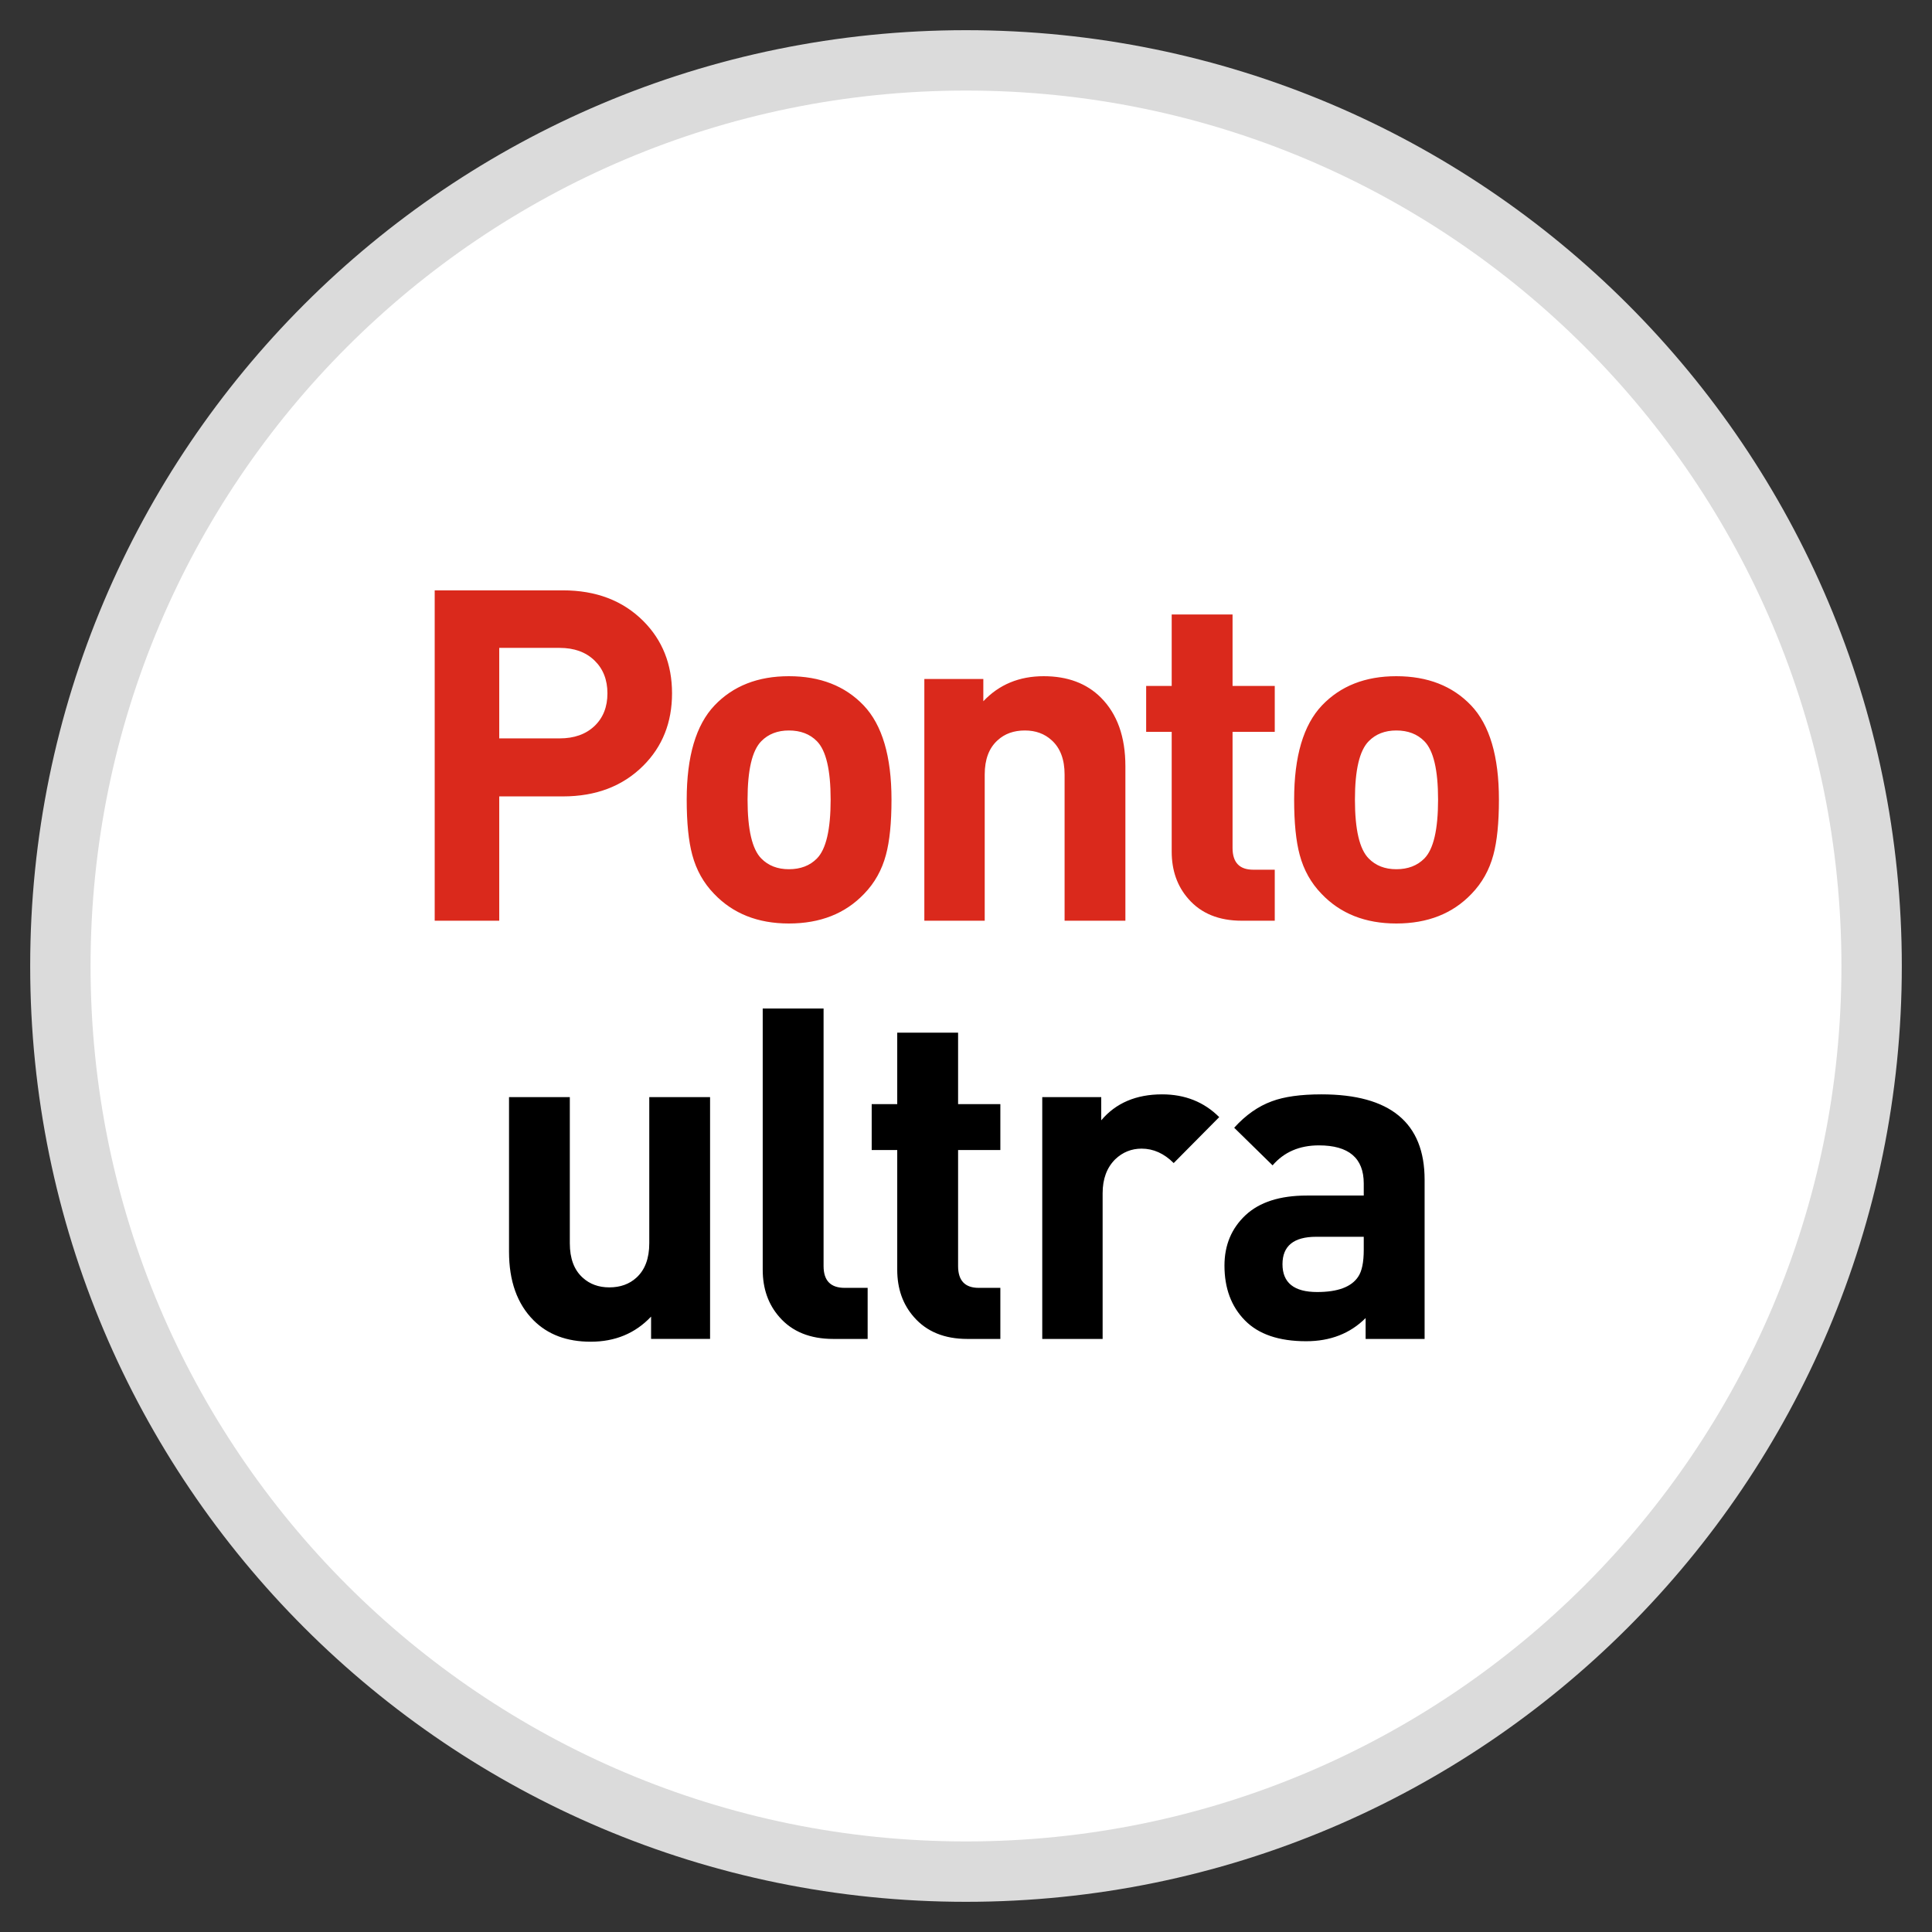
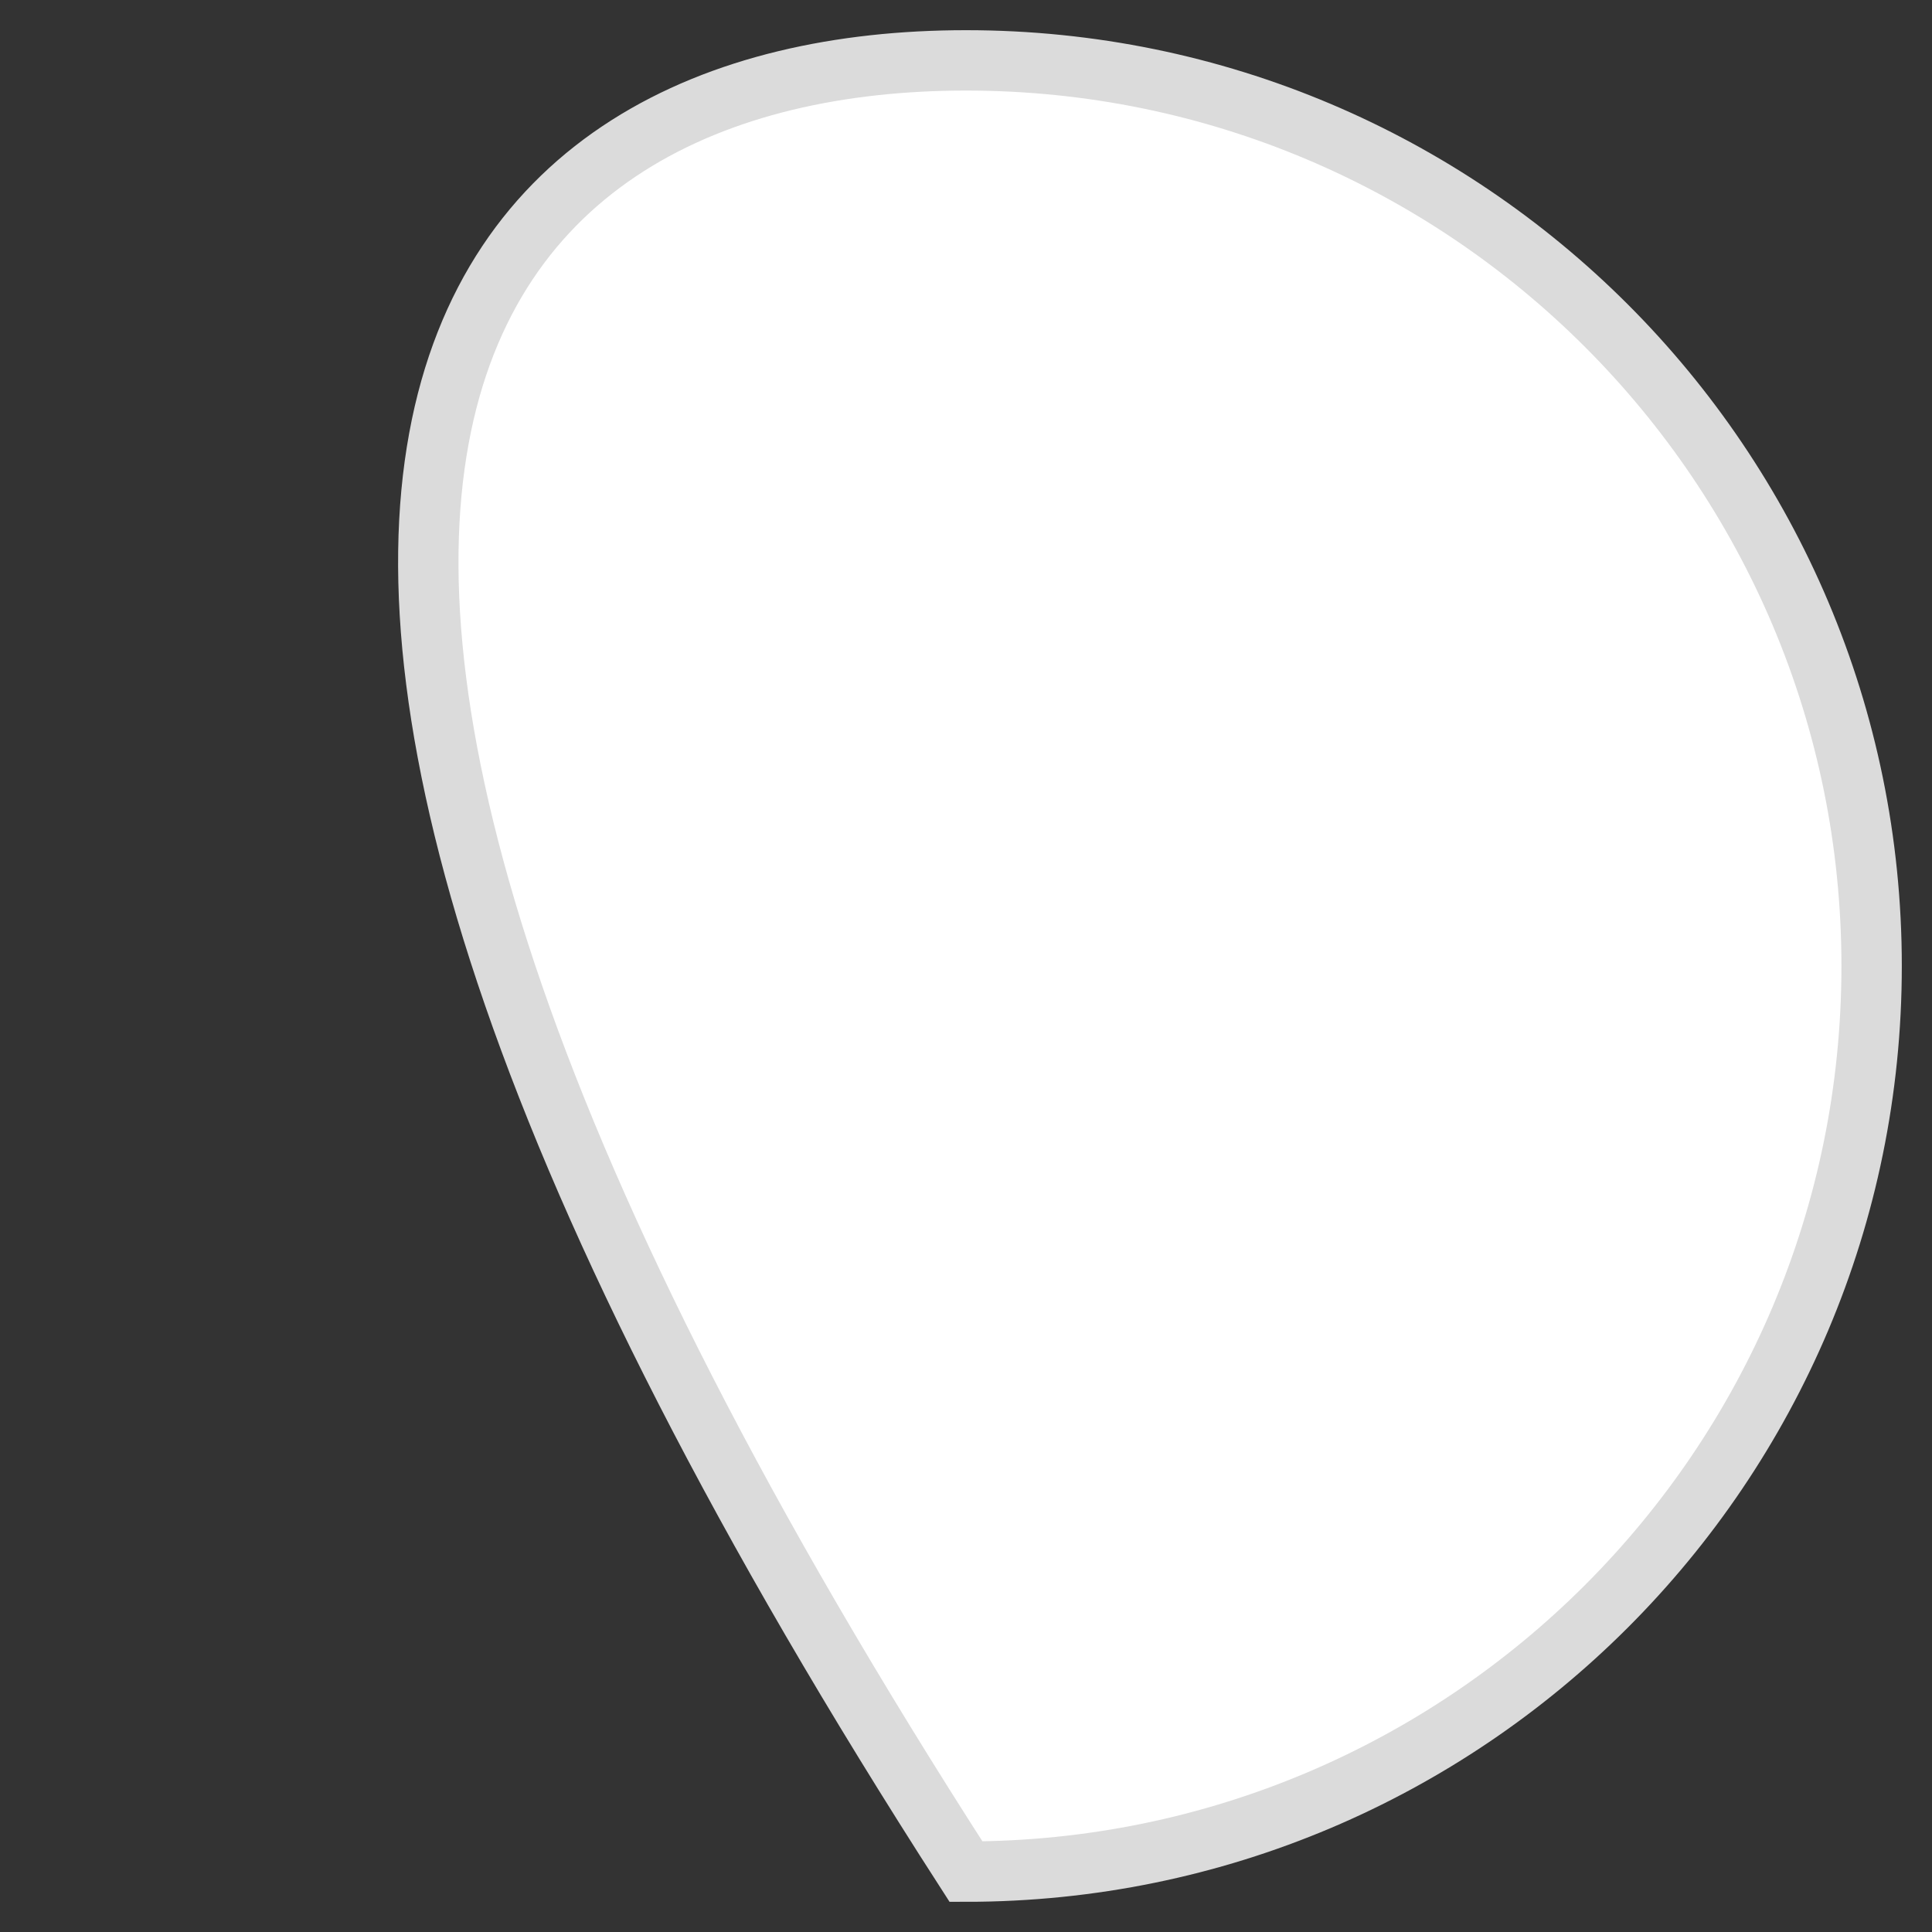
<svg xmlns="http://www.w3.org/2000/svg" width="32" height="32" viewBox="0 0 32 32" fill="none">
  <rect x="0" y="0" width="32" height="32" fill="#333333" stroke="none" />
-   <path d="M31 16C31 24.284 24.284 31 16 31C7.716 31 1 24.284 1 16C1 7.716 7.716 1 16 1C24.284 1 31 7.716 31 16Z" fill="white" stroke="#DBDBDB" />
-   <path fill-rule="evenodd" clip-rule="evenodd" d="M22.588 20.701V20.485H21.8C21.428 20.485 21.242 20.637 21.242 20.939C21.242 21.246 21.433 21.4 21.816 21.4C22.157 21.4 22.384 21.316 22.496 21.146C22.558 21.054 22.588 20.906 22.588 20.701ZM23.596 22.177H22.619V21.831C22.363 22.087 22.034 22.215 21.634 22.215C21.183 22.215 20.845 22.1 20.619 21.869C20.393 21.639 20.281 21.336 20.281 20.962C20.281 20.624 20.397 20.346 20.629 20.128C20.862 19.91 21.201 19.802 21.645 19.802H22.588V19.602C22.588 19.182 22.34 18.971 21.845 18.971C21.523 18.971 21.267 19.082 21.078 19.302L20.442 18.679C20.632 18.469 20.84 18.323 21.065 18.241C21.27 18.164 21.545 18.126 21.888 18.126C23.027 18.126 23.596 18.598 23.596 19.54V22.177ZM20.194 18.503L19.44 19.264C19.281 19.105 19.104 19.025 18.909 19.025C18.74 19.025 18.594 19.084 18.471 19.202C18.332 19.34 18.263 19.528 18.263 19.763V22.177H17.263V18.172H18.24V18.556C18.481 18.27 18.817 18.126 19.248 18.126C19.627 18.126 19.943 18.252 20.194 18.503ZM16.569 22.177H16.022C15.643 22.177 15.348 22.056 15.138 21.815C14.953 21.605 14.861 21.344 14.861 21.031V19.048H14.438V18.288H14.861V17.104H15.869V18.288H16.569V19.048H15.869V20.97C15.869 21.211 15.983 21.331 16.211 21.331H16.569V22.177ZM14.371 22.177H13.802C13.418 22.177 13.12 22.056 12.91 21.815C12.725 21.605 12.633 21.344 12.633 21.031V16.704H13.641V20.97C13.641 21.211 13.757 21.331 13.991 21.331H14.371V22.177ZM11.761 22.176H10.784V21.807C10.523 22.084 10.189 22.223 9.784 22.223C9.389 22.223 9.074 22.105 8.838 21.869C8.566 21.597 8.431 21.218 8.431 20.731V18.172H9.438V20.593C9.438 20.844 9.509 21.034 9.651 21.162C9.768 21.269 9.915 21.323 10.092 21.323C10.274 21.323 10.424 21.269 10.541 21.162C10.682 21.034 10.754 20.844 10.754 20.593V18.172H11.761V22.176Z" fill="black" />
-   <path fill-rule="evenodd" clip-rule="evenodd" d="M23.819 13.244C23.819 12.752 23.743 12.43 23.591 12.276C23.474 12.158 23.32 12.099 23.127 12.099C22.939 12.099 22.787 12.158 22.671 12.276C22.518 12.43 22.442 12.752 22.442 13.244C22.442 13.741 22.518 14.067 22.671 14.22C22.787 14.338 22.939 14.397 23.127 14.397C23.32 14.397 23.474 14.338 23.591 14.22C23.743 14.067 23.819 13.741 23.819 13.244ZM24.827 13.244C24.827 13.629 24.796 13.934 24.735 14.159C24.668 14.41 24.547 14.625 24.373 14.805C24.06 15.133 23.645 15.296 23.127 15.296C22.614 15.296 22.201 15.133 21.889 14.805C21.714 14.625 21.594 14.41 21.527 14.159C21.466 13.934 21.435 13.629 21.435 13.244C21.435 12.527 21.589 12.007 21.896 11.684C22.204 11.361 22.614 11.2 23.127 11.2C23.645 11.2 24.058 11.361 24.366 11.684C24.673 12.007 24.827 12.527 24.827 13.244ZM21.114 15.25H20.568C20.189 15.25 19.894 15.13 19.684 14.889C19.499 14.679 19.407 14.418 19.407 14.105V12.122H18.984V11.361H19.407V10.178H20.415V11.361H21.114V12.122H20.415V14.044C20.415 14.285 20.529 14.405 20.757 14.405H21.114V15.25ZM18.64 15.25H17.633V12.829C17.633 12.578 17.561 12.389 17.419 12.261C17.301 12.153 17.154 12.099 16.975 12.099C16.792 12.099 16.641 12.153 16.524 12.261C16.381 12.389 16.31 12.578 16.31 12.829V15.25H15.31V11.246H16.287V11.615C16.548 11.338 16.882 11.2 17.287 11.2C17.681 11.2 17.997 11.318 18.233 11.553C18.505 11.825 18.64 12.204 18.64 12.691V15.25ZM13.758 13.244C13.758 12.752 13.682 12.43 13.53 12.276C13.414 12.158 13.259 12.099 13.066 12.099C12.879 12.099 12.726 12.158 12.61 12.276C12.458 12.43 12.382 12.752 12.382 13.244C12.382 13.741 12.458 14.067 12.61 14.22C12.726 14.338 12.879 14.397 13.066 14.397C13.259 14.397 13.414 14.338 13.53 14.22C13.682 14.067 13.758 13.741 13.758 13.244ZM14.766 13.244C14.766 13.629 14.735 13.934 14.674 14.159C14.607 14.41 14.487 14.625 14.312 14.805C13.999 15.133 13.584 15.296 13.066 15.296C12.553 15.296 12.141 15.133 11.828 14.805C11.653 14.625 11.533 14.41 11.466 14.159C11.405 13.934 11.374 13.629 11.374 13.244C11.374 12.527 11.528 12.007 11.835 11.684C12.143 11.361 12.553 11.2 13.066 11.2C13.584 11.2 13.997 11.361 14.305 11.684C14.612 12.007 14.766 12.527 14.766 13.244ZM10.061 11.484C10.061 11.259 9.989 11.077 9.846 10.939C9.702 10.8 9.51 10.731 9.269 10.731H8.269V12.23H9.269C9.51 12.23 9.702 12.162 9.846 12.026C9.989 11.89 10.061 11.71 10.061 11.484ZM11.131 11.484C11.131 11.966 10.972 12.366 10.654 12.683C10.315 13.021 9.872 13.191 9.323 13.191H8.269V15.25H7.2V9.778H9.323C9.872 9.778 10.315 9.947 10.654 10.285C10.972 10.603 11.131 11.003 11.131 11.484Z" fill="#DA291C" />
+   <path d="M31 16C31 24.284 24.284 31 16 31C1 7.716 7.716 1 16 1C24.284 1 31 7.716 31 16Z" fill="white" stroke="#DBDBDB" />
</svg>